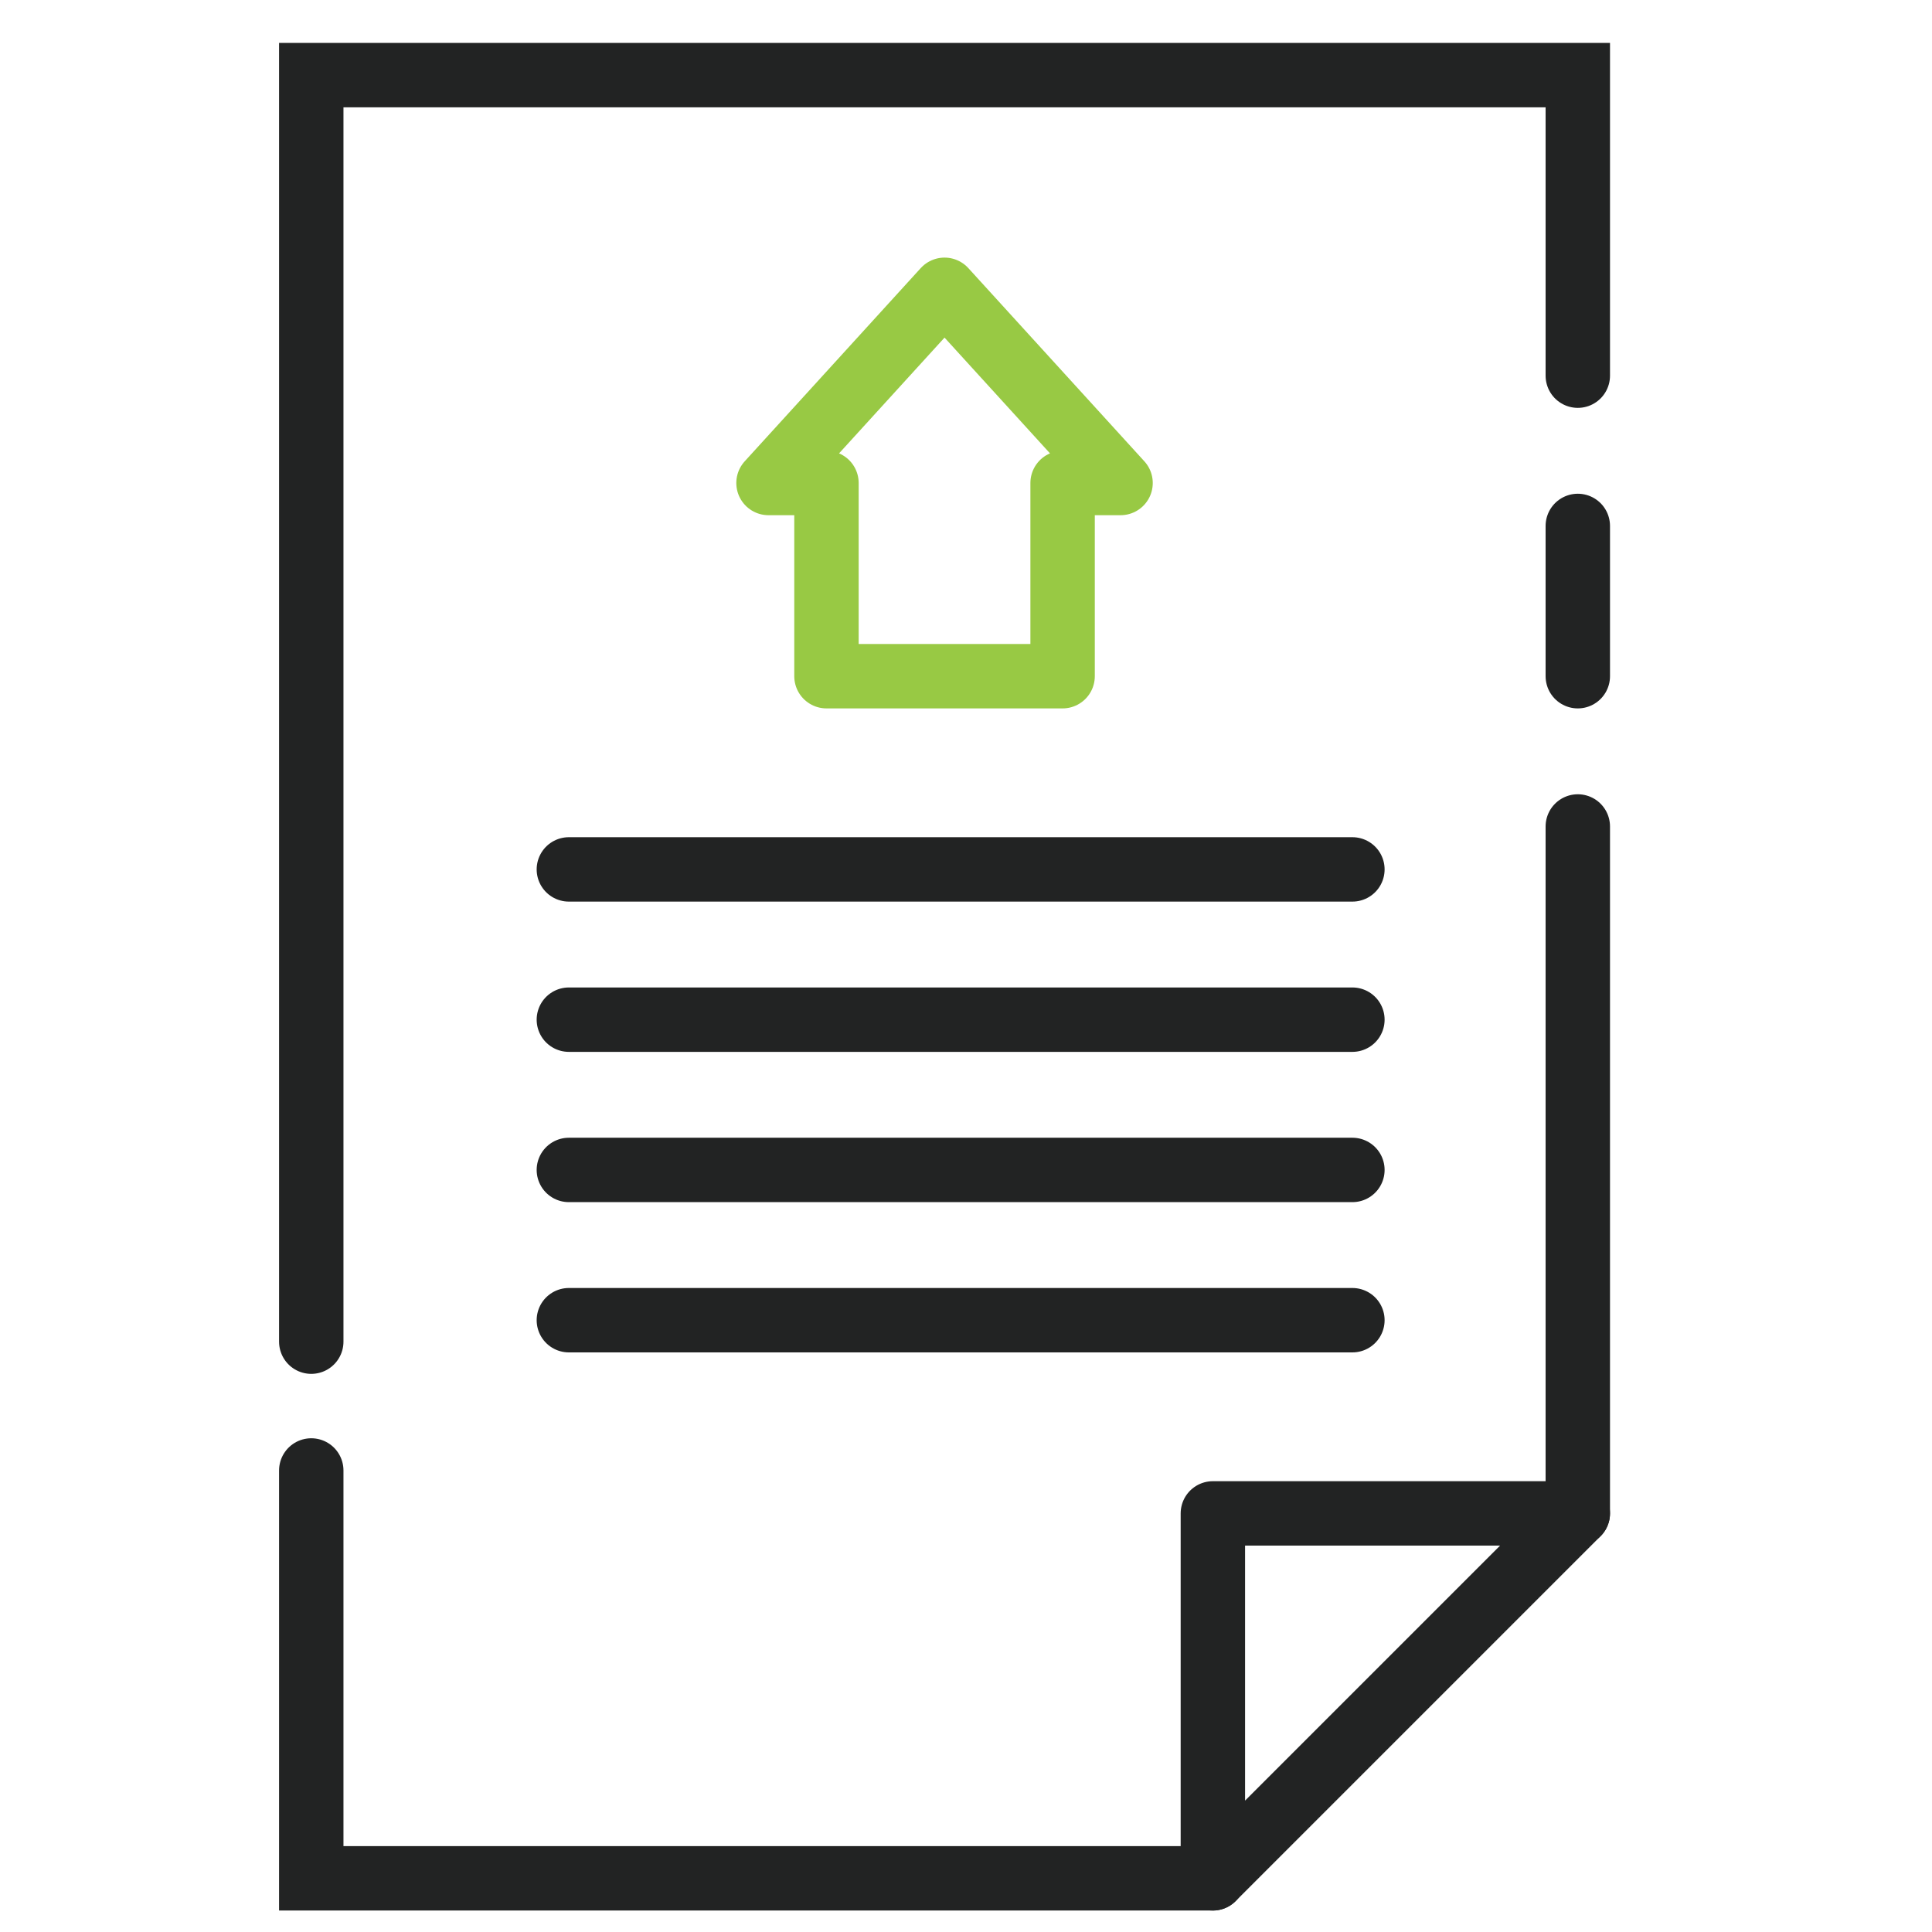
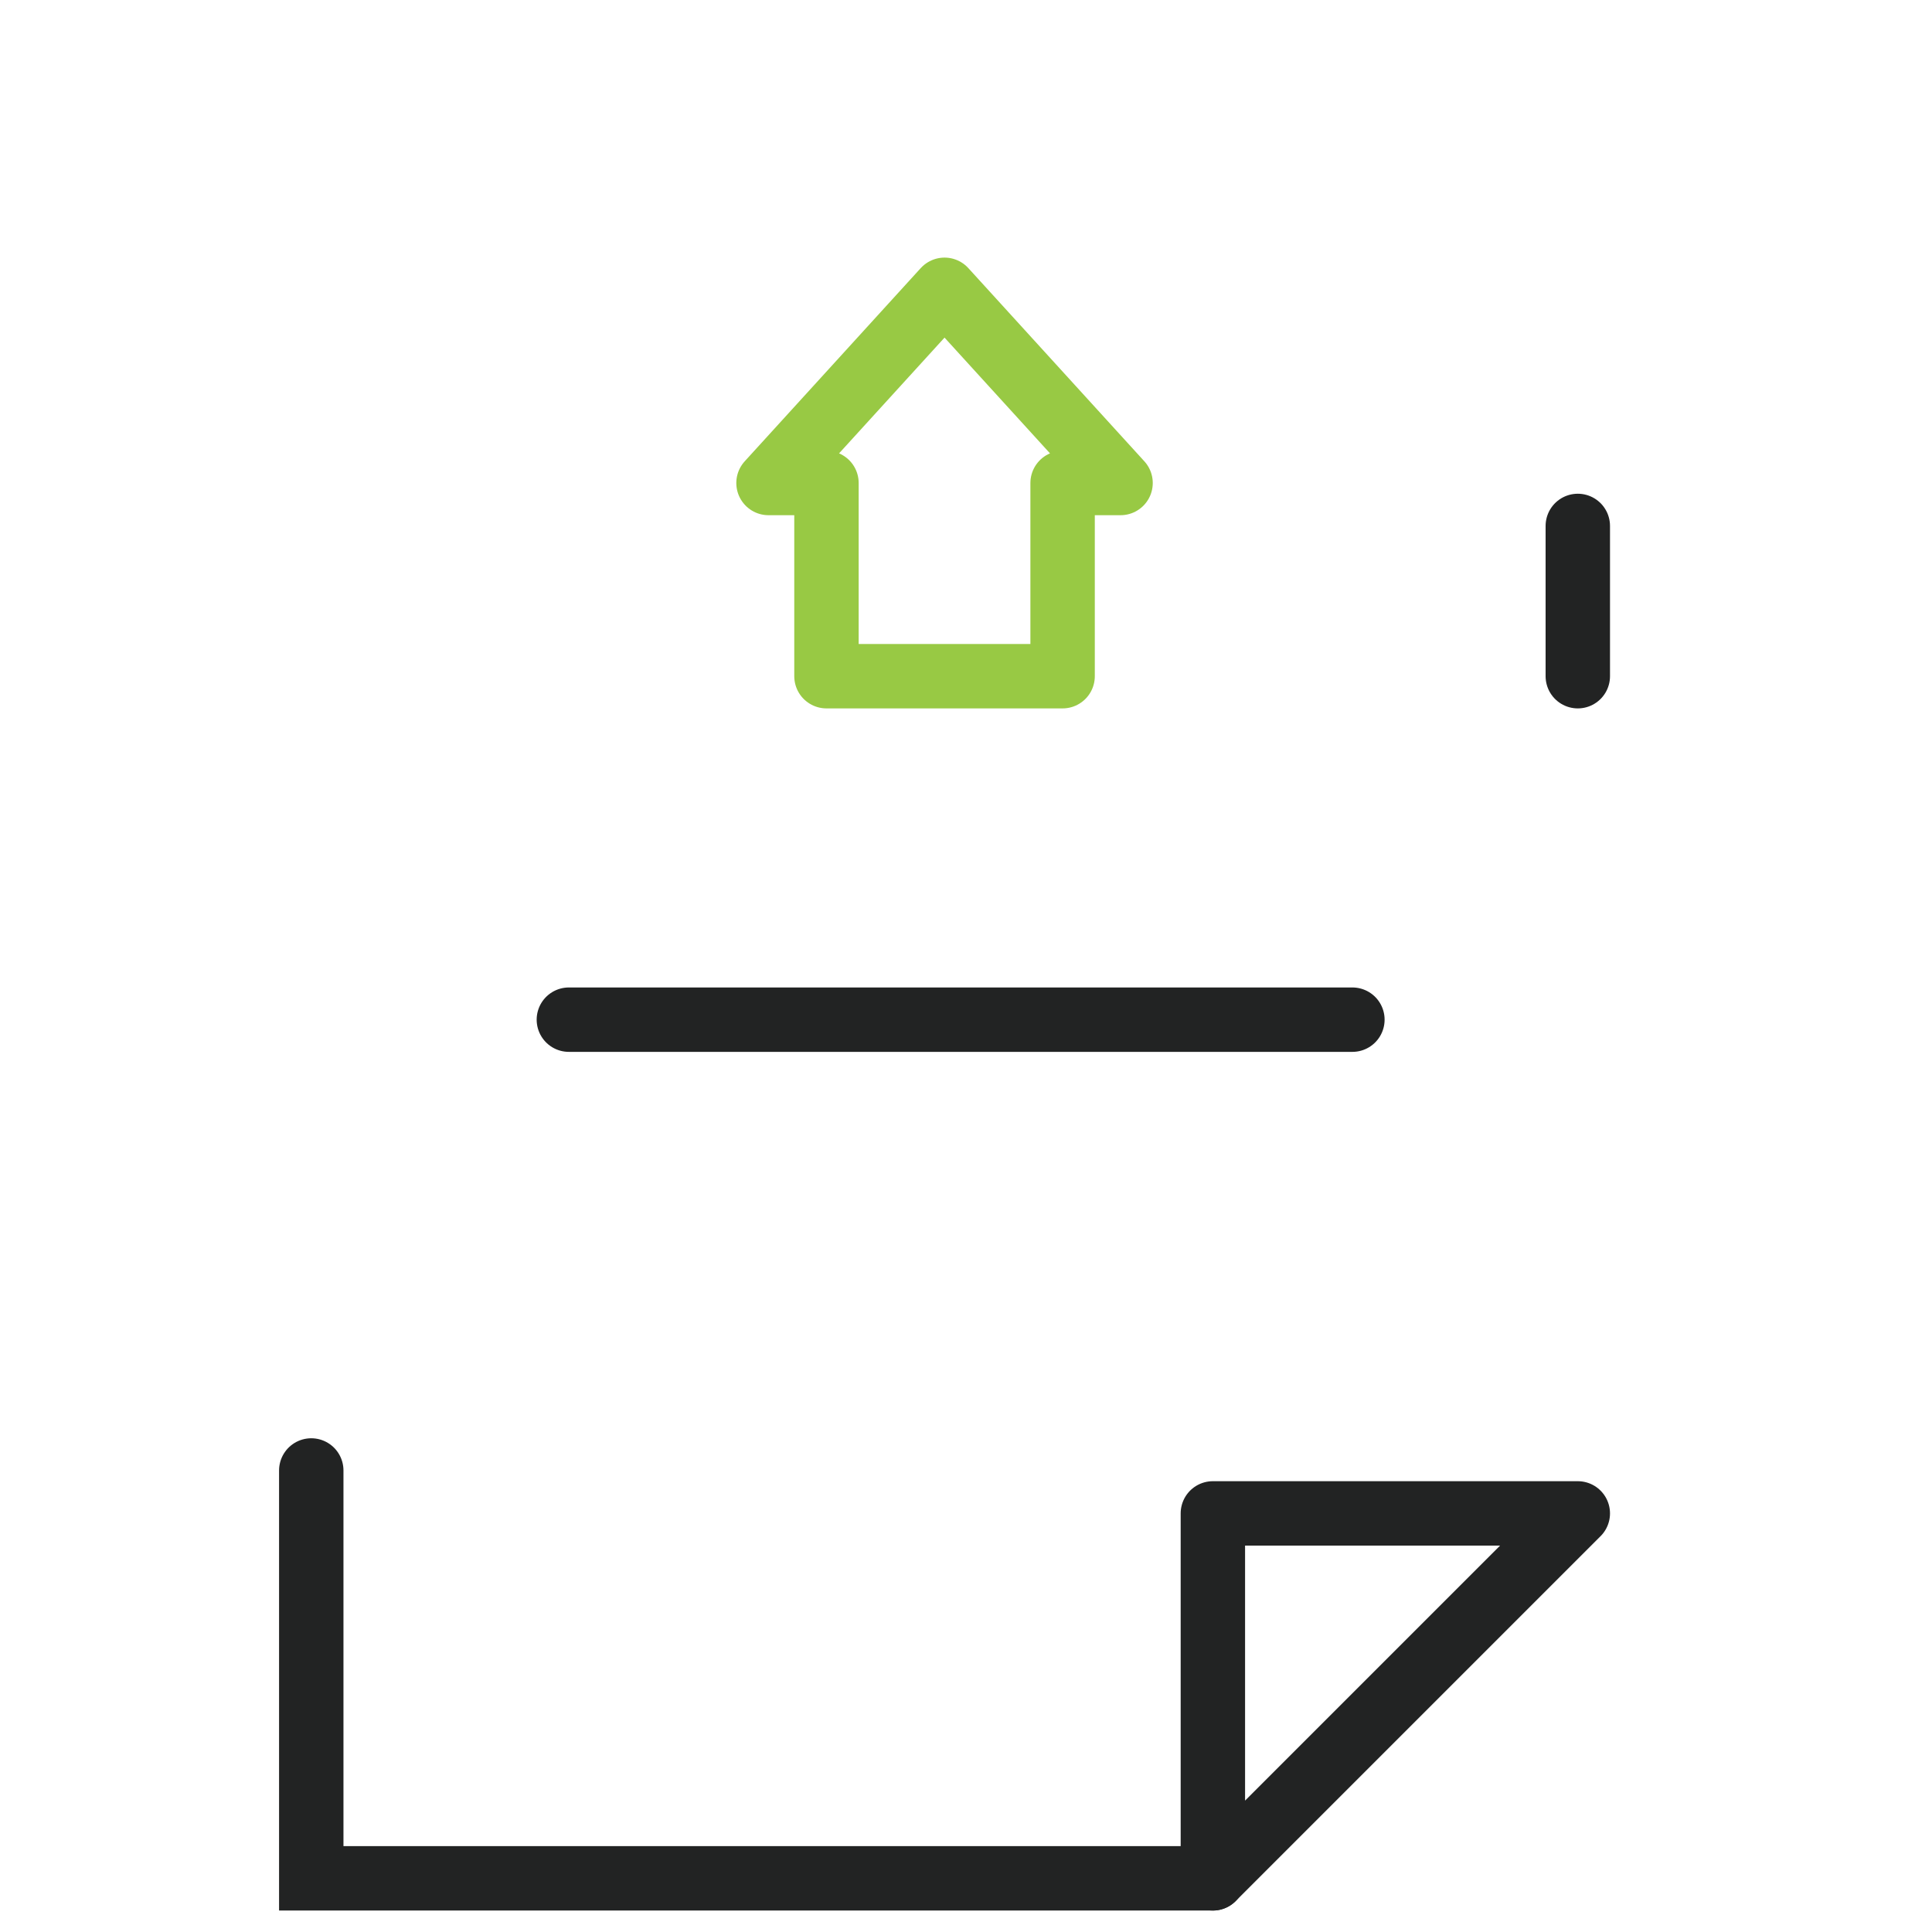
<svg xmlns="http://www.w3.org/2000/svg" version="1.1" x="0px" y="0px" viewBox="0 0 90 90" style="enable-background:new 0 0 90 90;" xml:space="preserve">
  <style type="text/css">
	.st0{fill:none;stroke:#98C944;stroke-width:3;stroke-linecap:round;stroke-miterlimit:10;}
	.st1{fill:none;stroke:#98C944;stroke-width:3;stroke-linecap:round;stroke-linejoin:round;stroke-miterlimit:10;}
	.st2{fill:none;stroke:#222323;stroke-width:3;stroke-linecap:round;stroke-miterlimit:10;}
	.st3{fill:#222323;}
	.st4{fill:#98C944;}
	.st5{fill:none;stroke:#98C944;stroke-width:3;stroke-miterlimit:10;}
	.st6{fill:none;stroke:#222323;stroke-width:3;stroke-miterlimit:10;}
	.st7{fill:none;stroke:#222323;stroke-width:3;stroke-linecap:round;stroke-linejoin:round;stroke-miterlimit:10;}
	.st8{fill:#FFFFFF;}
	.st9{fill:#222323;stroke:#98C944;stroke-width:3;stroke-linecap:round;stroke-linejoin:round;stroke-miterlimit:10;}
	.st10{fill:none;stroke:#98C944;stroke-width:3;stroke-linecap:round;stroke-linejoin:round;}
	.st11{fill:none;stroke:#98C944;stroke-width:3;stroke-linecap:round;stroke-linejoin:round;stroke-dasharray:2.05,4.1;}
	.st12{fill:none;stroke:#98C944;stroke-width:3;stroke-linecap:round;stroke-linejoin:round;stroke-dasharray:2.147,4.295;}
</style>
  <g id="Слой_1">
    <g>
-       <polyline class="st2" points="14.5,62.5 14.5,3.5 73.5,3.5 73.5,17.5   " />
      <g>
-         <line class="st2" x1="73.5" y1="38.5" x2="73.5" y2="70.5" />
        <polyline class="st2" points="56.5,87.5 14.5,87.5 14.5,68.5    " />
        <polygon class="st7" points="56.5,87.5 56.5,70.5 73.5,70.5    " />
      </g>
      <polygon class="st1" points="52.2,22.5 49.5,22.5 49.5,31.5 38.5,31.5 38.5,22.5 35.8,22.5 44,13.5   " />
      <line class="st2" x1="73.5" y1="31.5" x2="73.5" y2="24.5" />
-       <line class="st2" x1="26.5" y1="40.5" x2="63" y2="40.5" />
      <line class="st2" x1="26.5" y1="47.5" x2="63" y2="47.5" />
-       <line class="st2" x1="26.5" y1="54.5" x2="63" y2="54.5" />
-       <line class="st2" x1="26.5" y1="61.5" x2="63" y2="61.5" />
    </g>
  </g>
  <g id="Слой_2">
</g>
</svg>